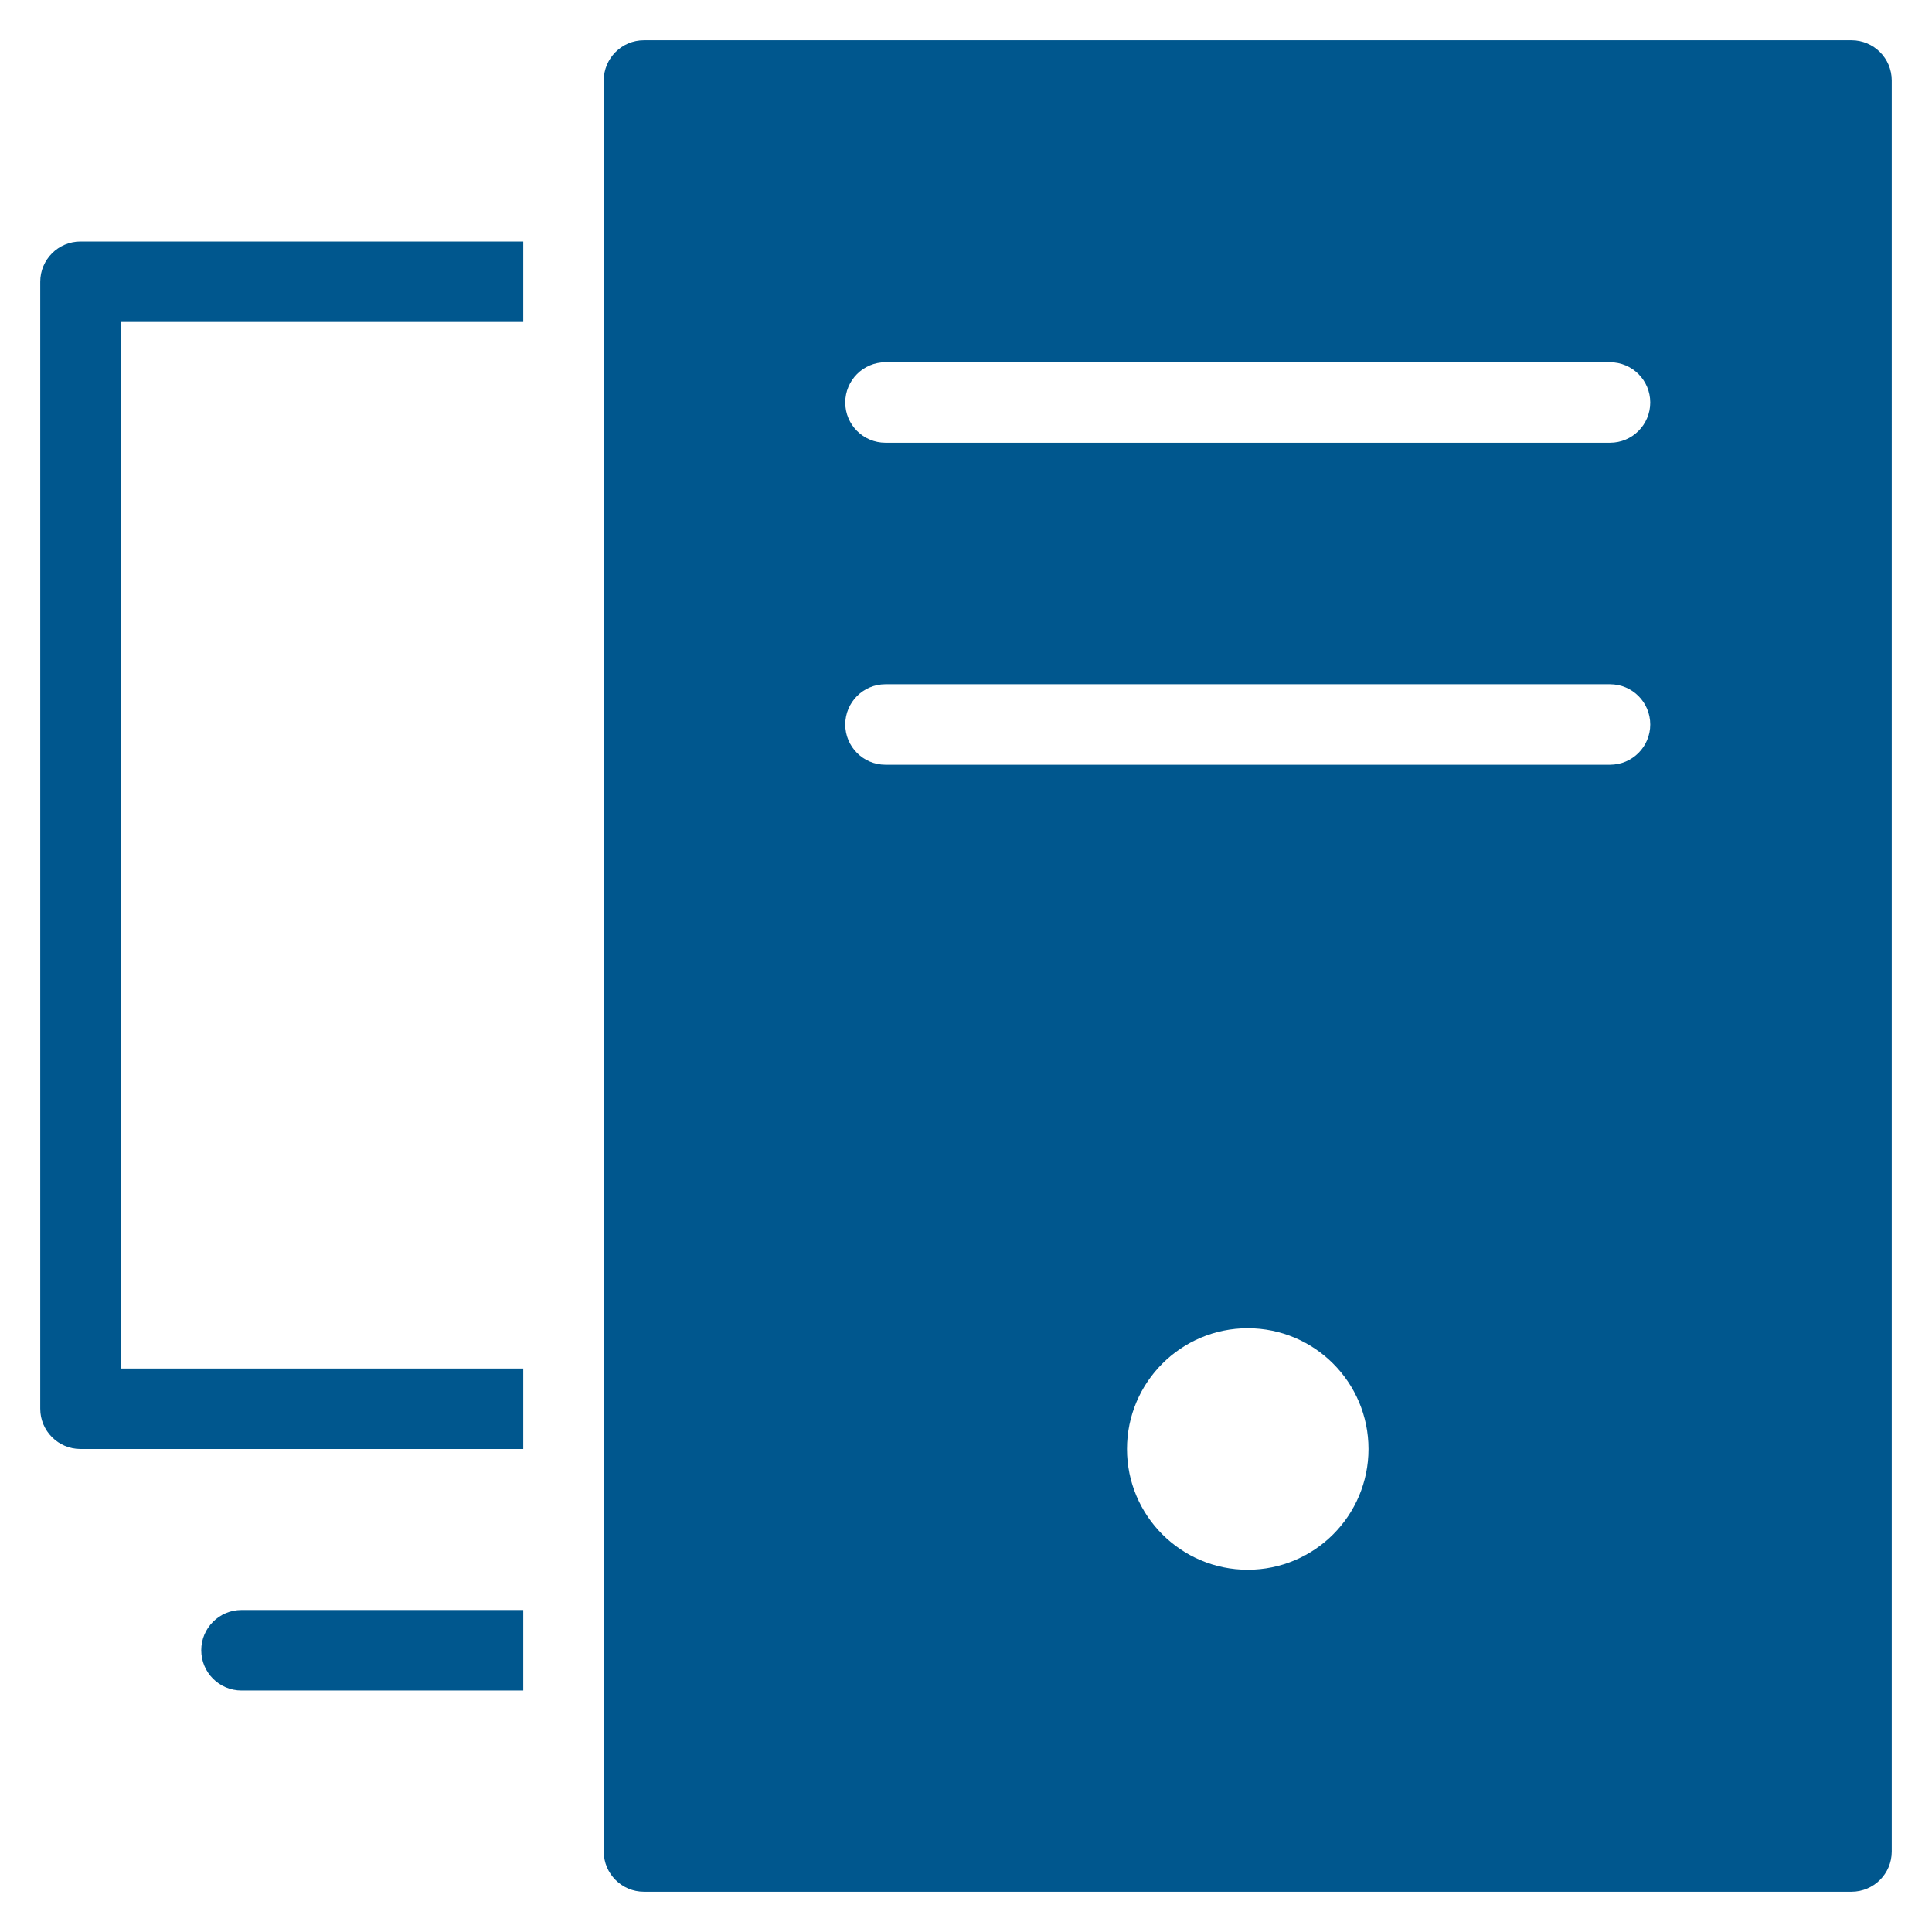
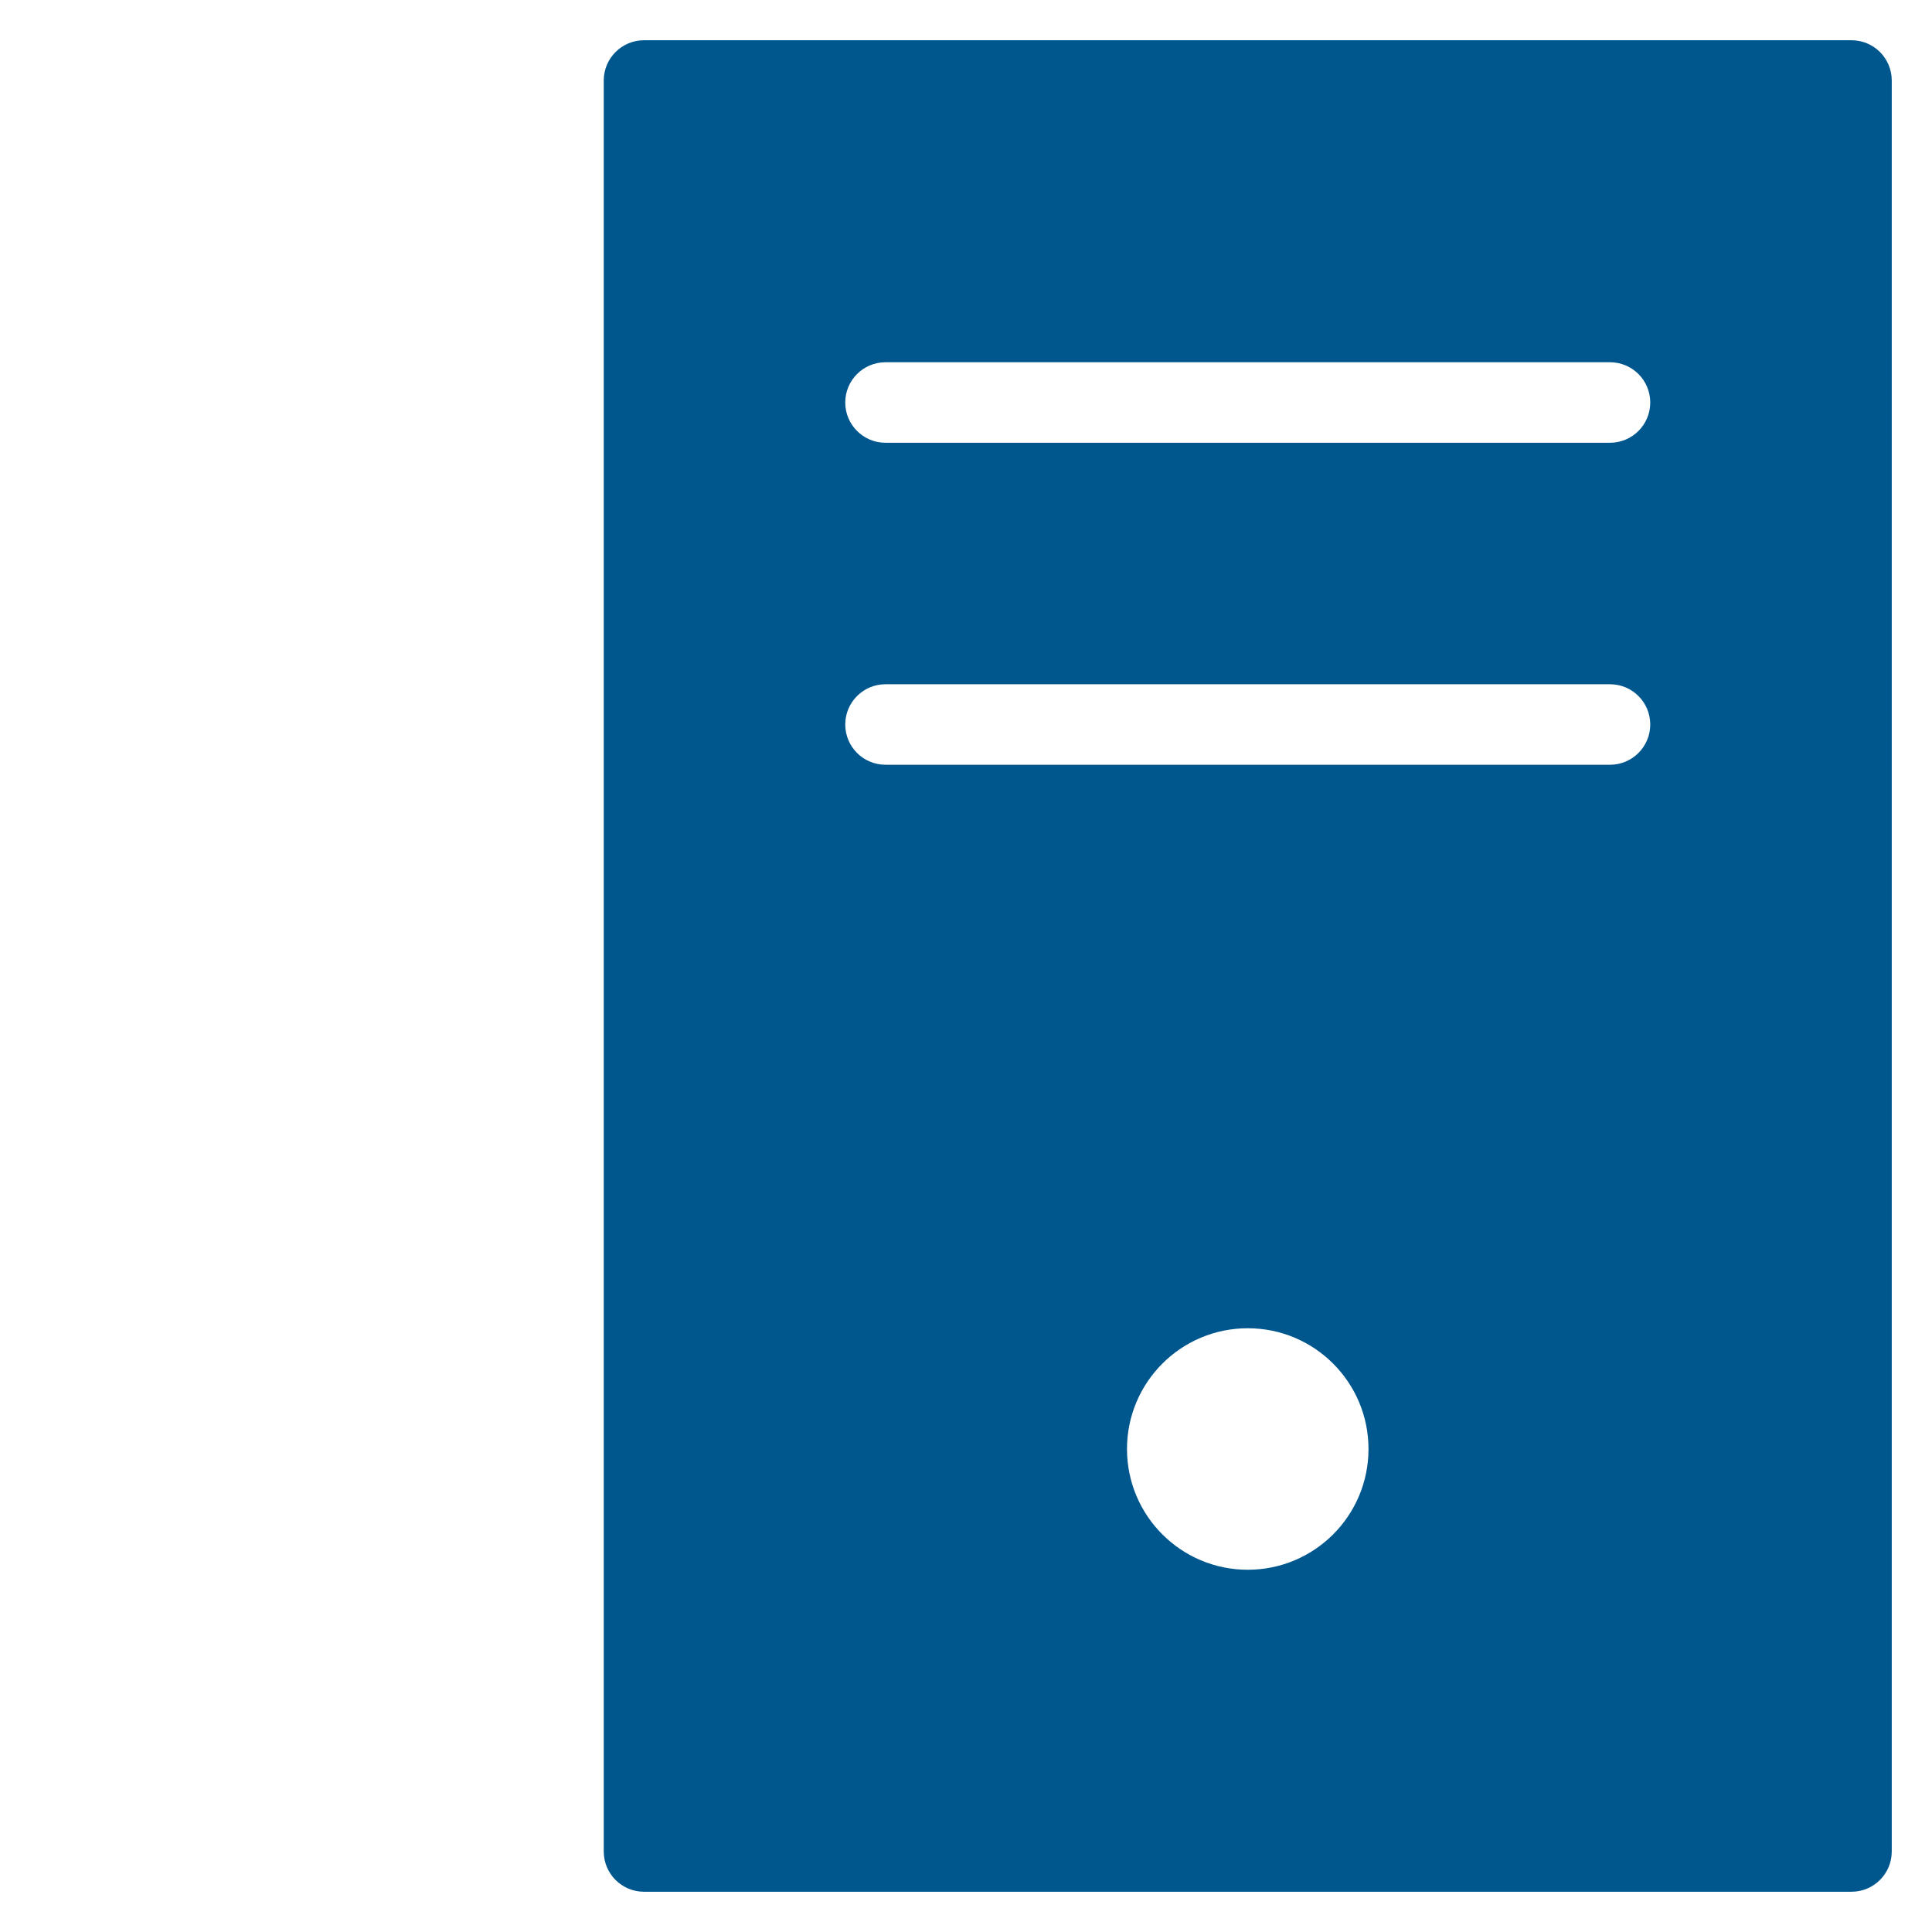
<svg xmlns="http://www.w3.org/2000/svg" x="0px" y="0px" width="48px" height="48px" viewBox="0 0 48 48">
  <g>
-     <path data-color="color-2" fill="#00578e" d="M13,36H2c-0.553,0-1-0.448-1-1V7c0-0.552,0.447-1,1-1h11v2H3v26h10V36z" />
    <path fill="#00578e" d="M46,1H16c-0.553,0-1,0.448-1,1v44c0,0.552,0.447,1,1,1h30c0.553,0,1-0.448,1-1V2C47,1.448,46.553,1,46,1z   M31,39c-1.657,0-3-1.343-3-3s1.343-3,3-3s3,1.343,3,3S32.657,39,31,39z M40,19H22c-0.553,0-1-0.448-1-1s0.447-1,1-1h18  c0.553,0,1,0.448,1,1S40.553,19,40,19z M40,11H22c-0.553,0-1-0.448-1-1s0.447-1,1-1h18c0.553,0,1,0.448,1,1S40.553,11,40,11z" />
-     <path data-color="color-2" fill="#00578e" d="M13,40H6c-0.553,0-1,0.448-1,1s0.447,1,1,1h7V40z" />
  </g>
</svg>